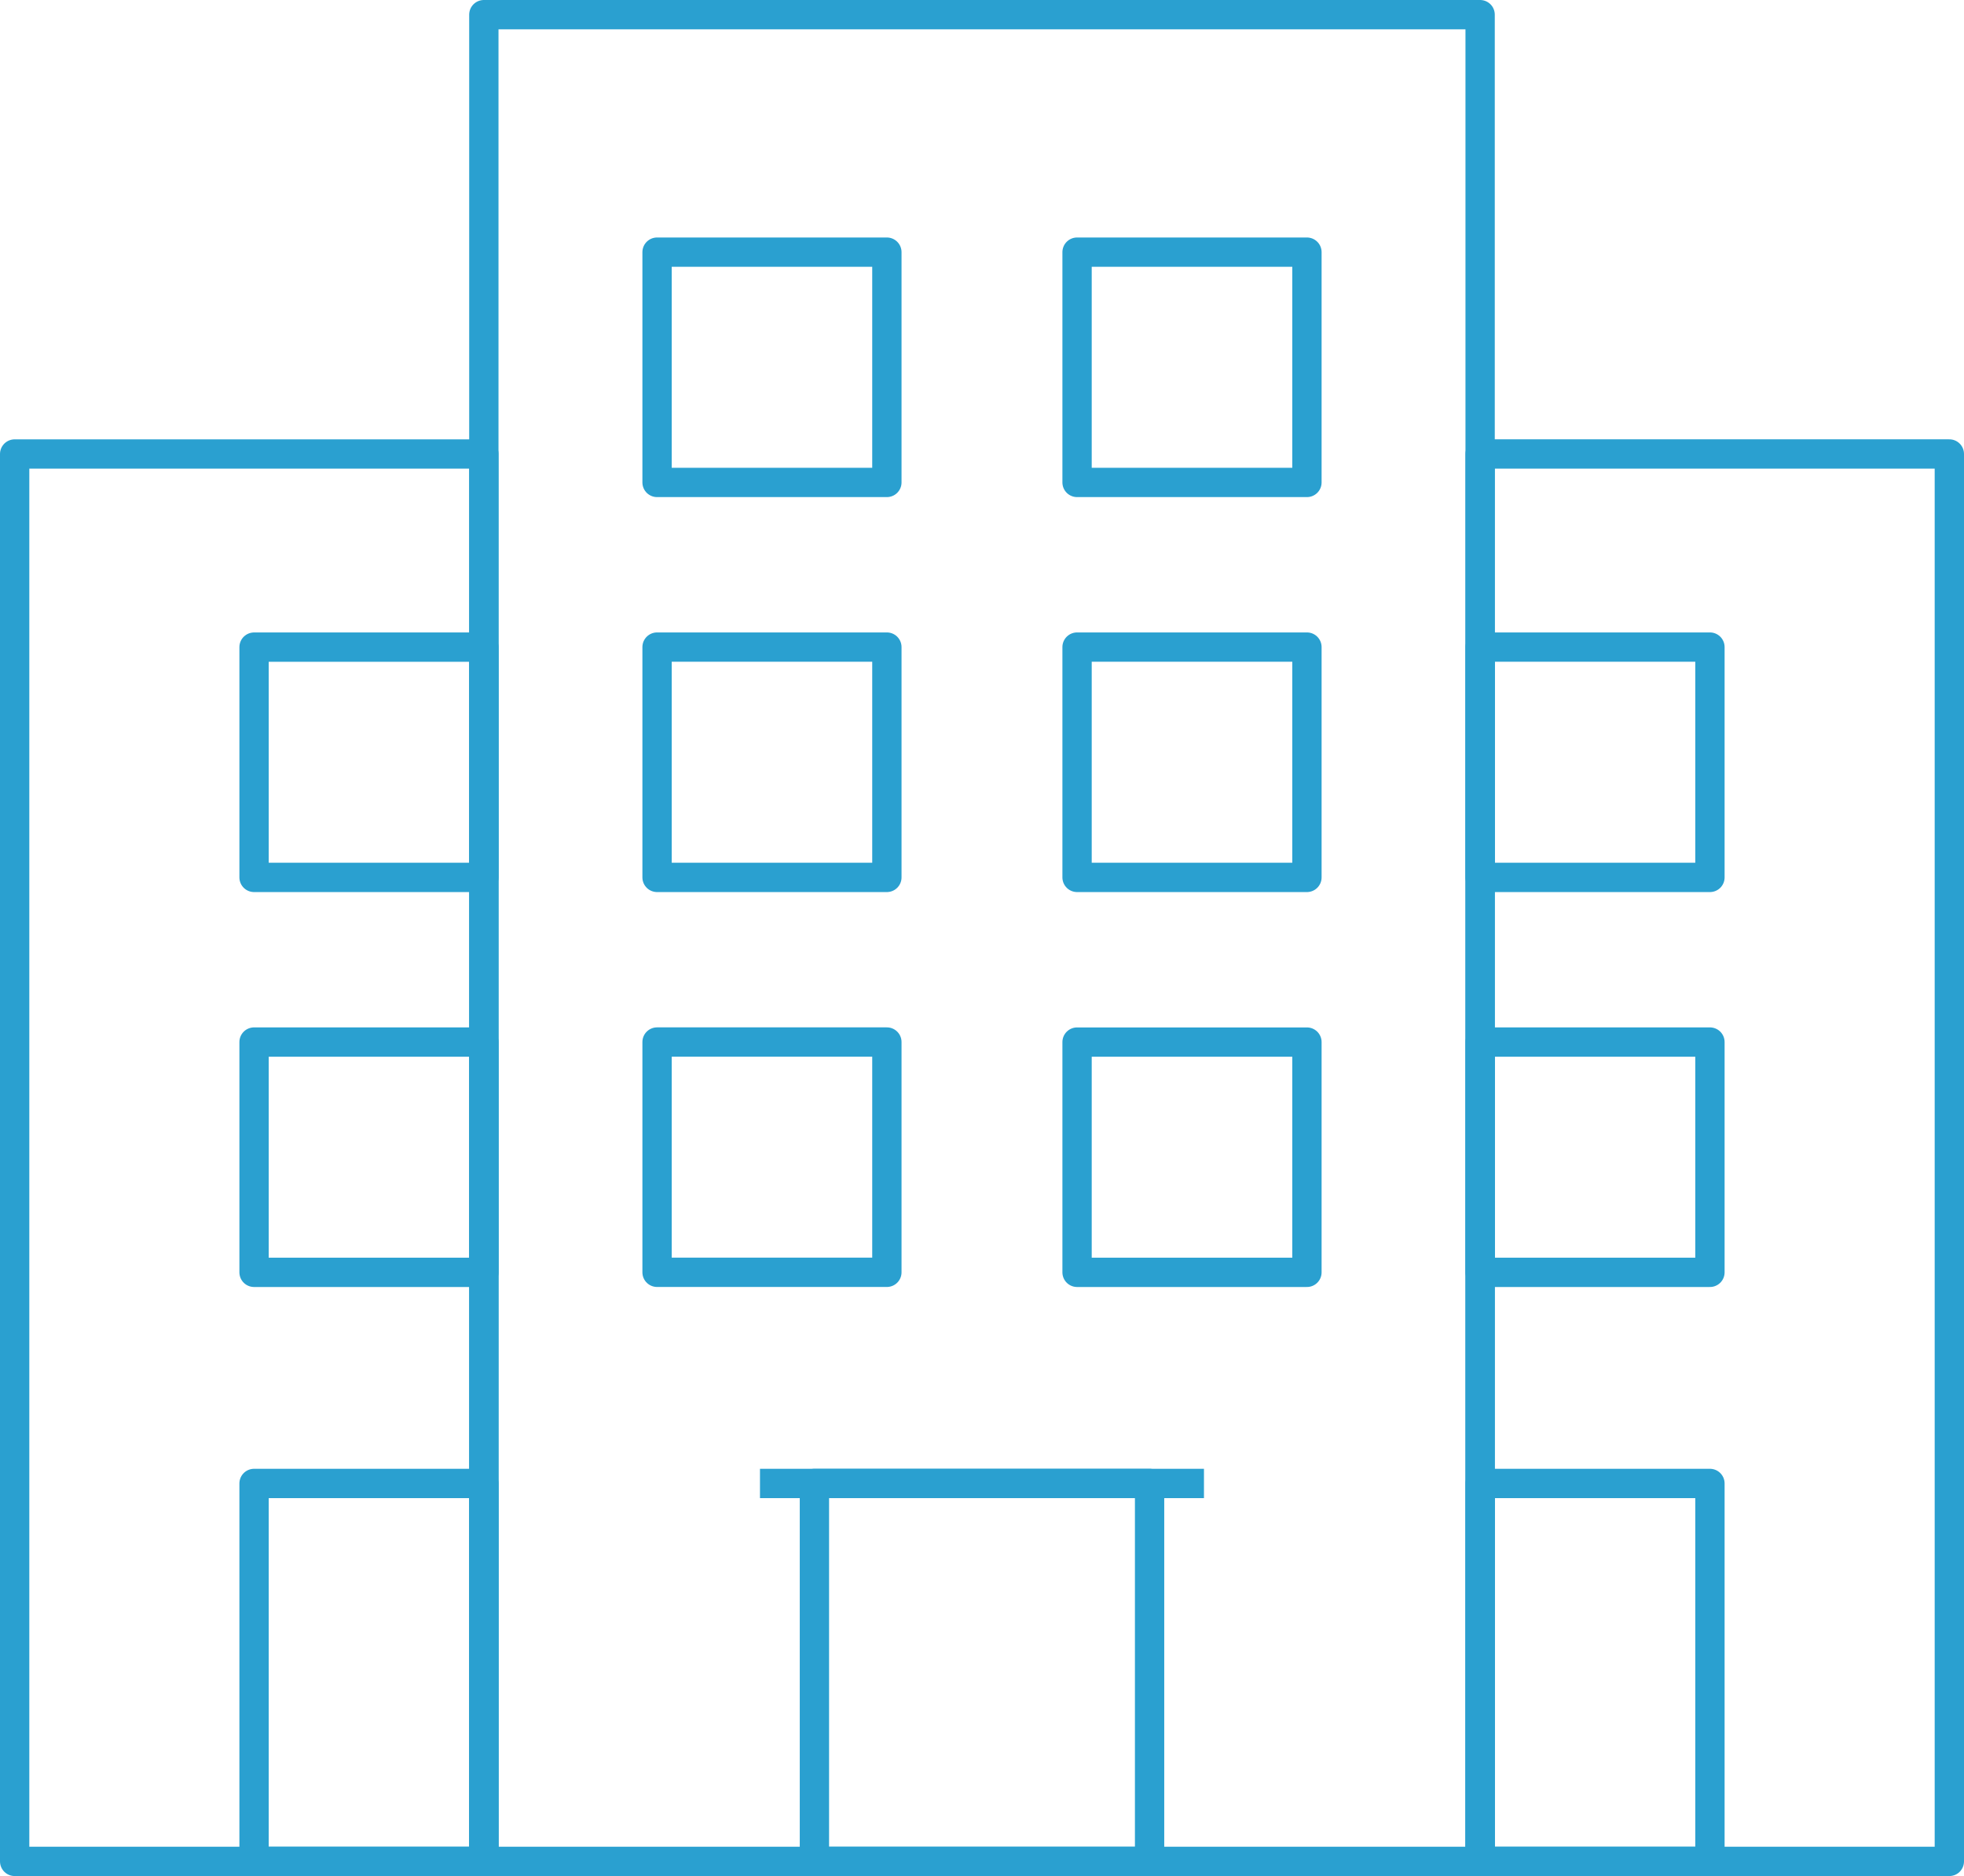
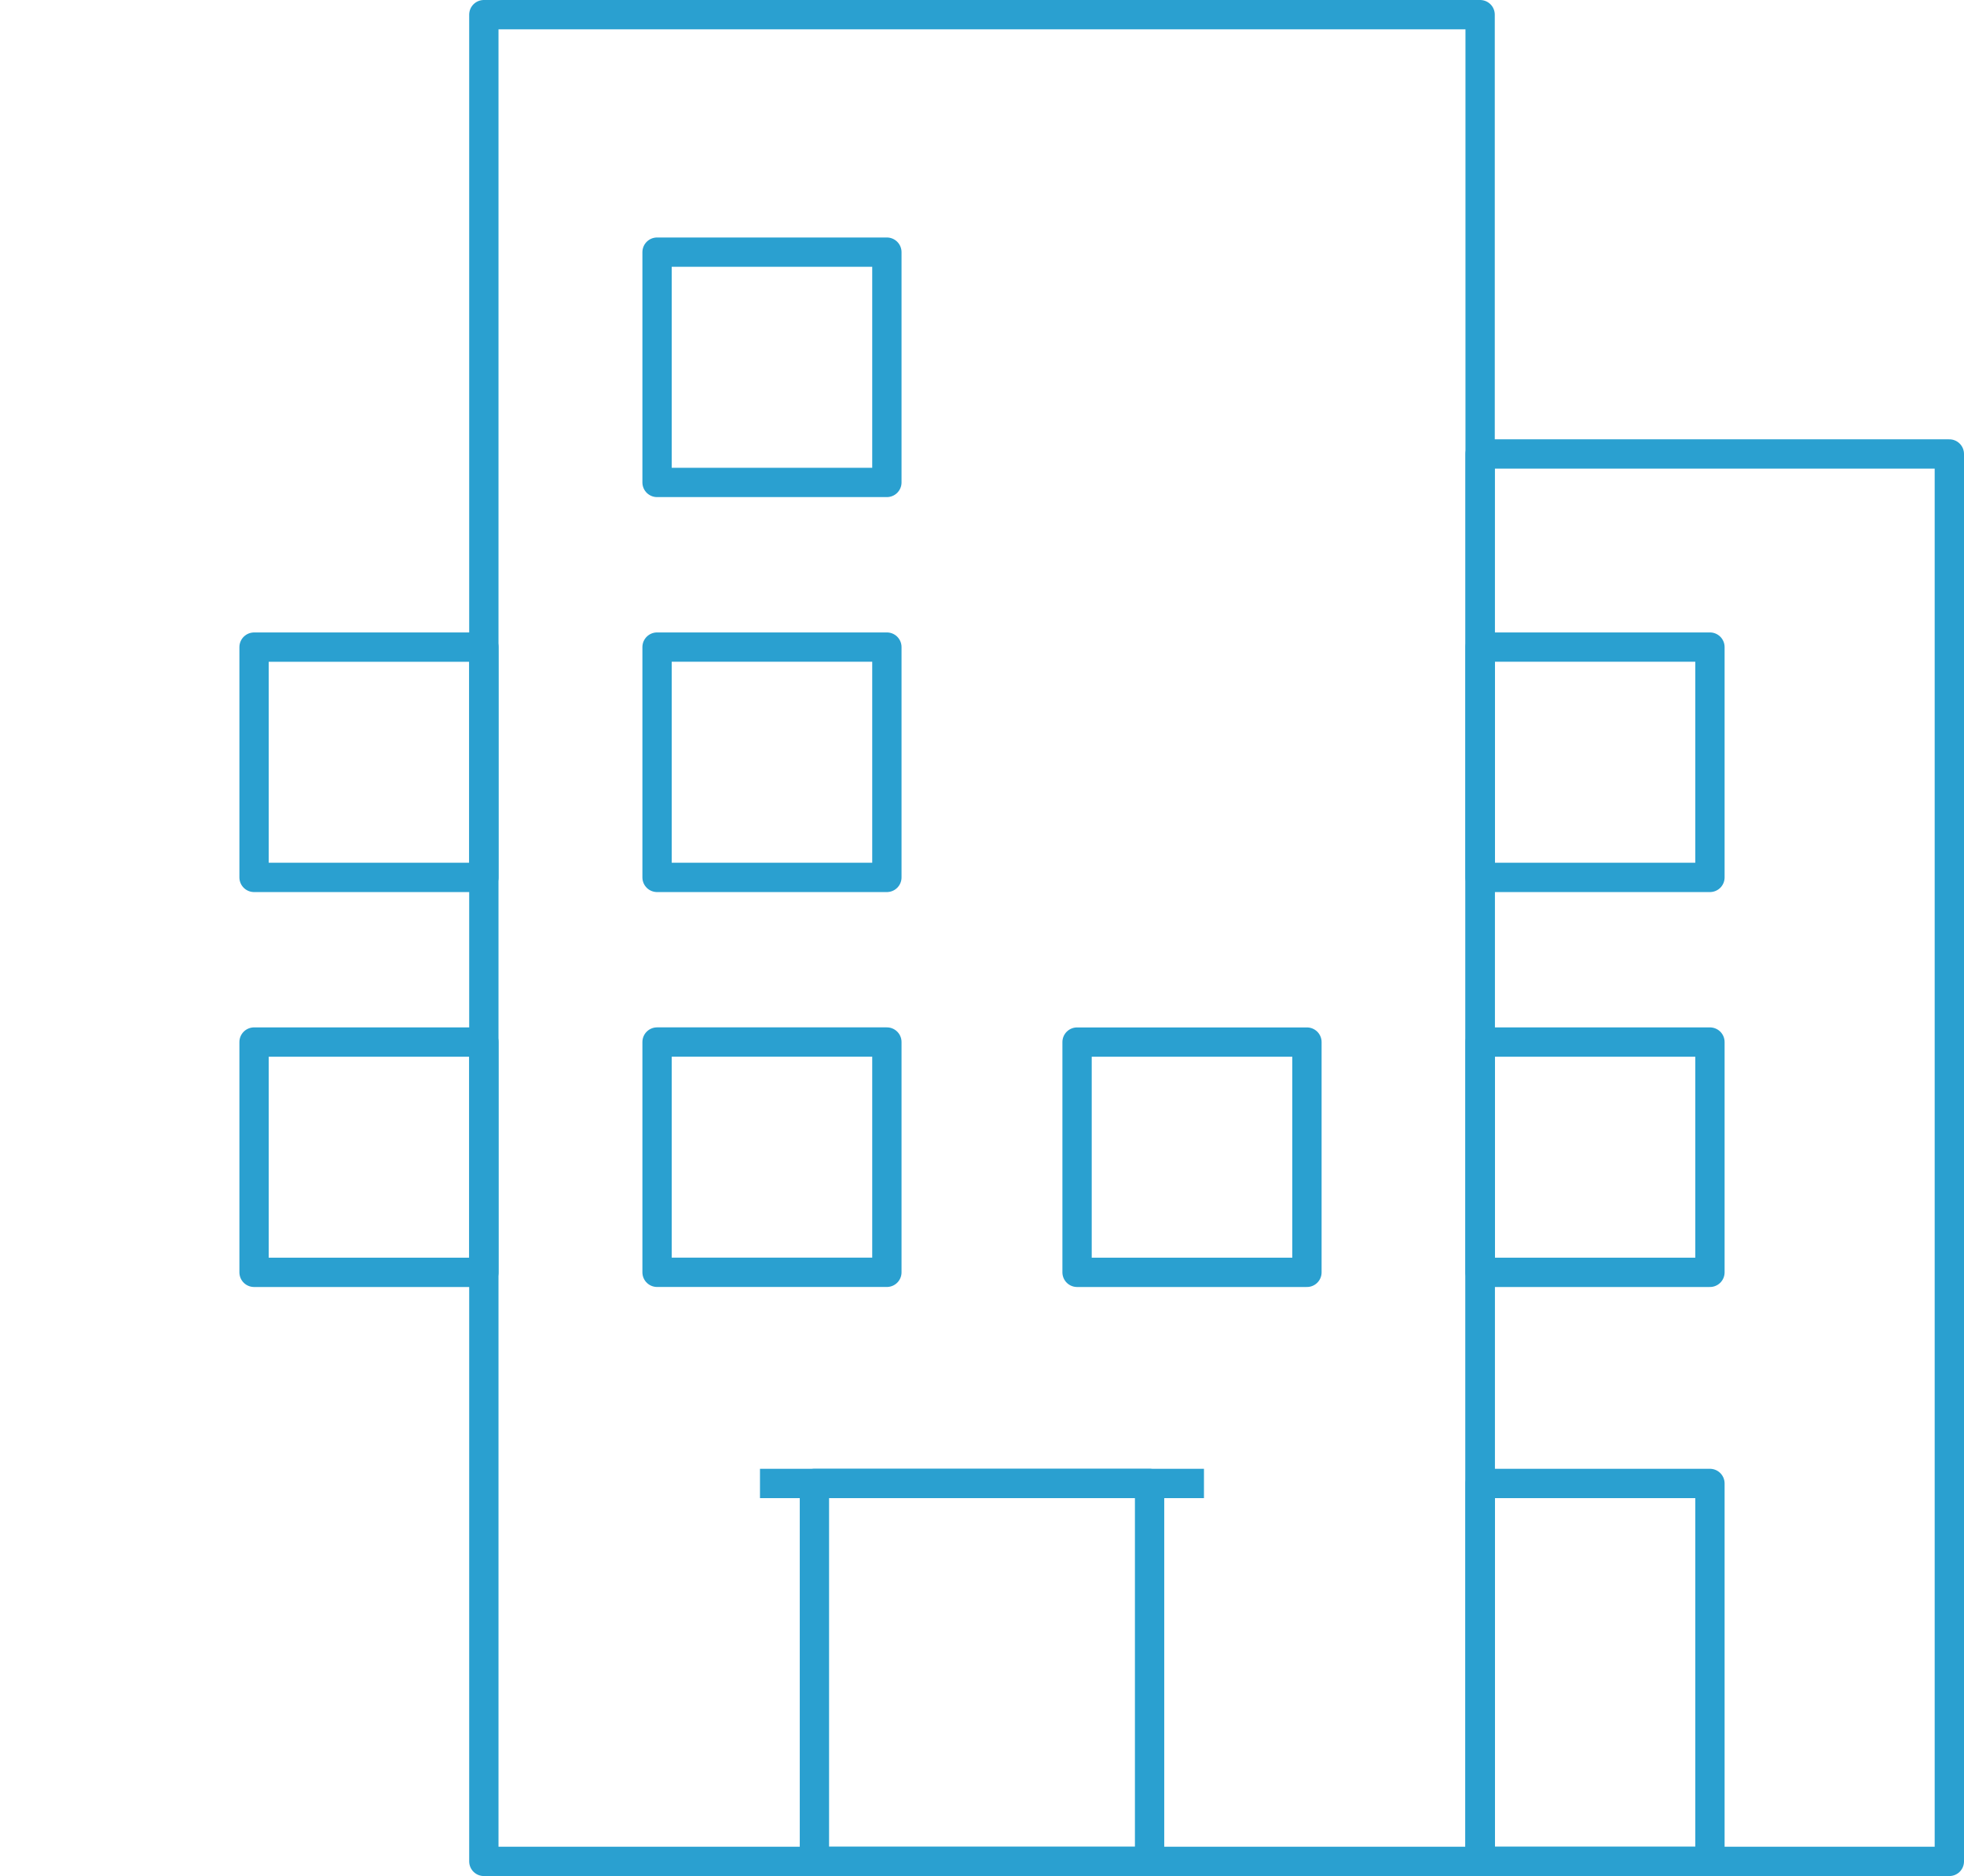
<svg xmlns="http://www.w3.org/2000/svg" width="67" height="64" viewBox="0 0 67 64" fill="none">
-   <path d="M0.5 63.5H16.507V15.488H0.5V63.5Z" stroke="#2AA0D0" stroke-miterlimit="10" stroke-linejoin="round" />
-   <path d="M8.667 63.5H16.507V50.607H8.667V63.5Z" stroke="#2AA0D0" stroke-miterlimit="10" stroke-linejoin="round" />
  <path d="M8.667 43.405H16.507V35.549H8.667V43.405Z" stroke="#2AA0D0" stroke-miterlimit="10" stroke-linejoin="round" />
  <path d="M8.667 29.932H16.507V22.076H8.667V29.932Z" stroke="#2AA0D0" stroke-miterlimit="10" stroke-linejoin="round" />
  <path d="M66.5 15.487H50.493V63.5H66.5V15.487Z" stroke="#2AA0D0" stroke-miterlimit="10" stroke-linejoin="round" />
  <path d="M58.333 50.607H50.493V63.5H58.333V50.607Z" stroke="#2AA0D0" stroke-miterlimit="10" stroke-linejoin="round" />
  <path d="M58.333 35.549H50.493V43.405H58.333V35.549Z" stroke="#2AA0D0" stroke-miterlimit="10" stroke-linejoin="round" />
  <path d="M58.333 22.075H50.493V29.932H58.333V22.075Z" stroke="#2AA0D0" stroke-miterlimit="10" stroke-linejoin="round" />
  <path d="M50.493 0.5H16.506V63.5H50.493V0.5Z" stroke="#2AA0D0" stroke-miterlimit="10" stroke-linejoin="round" />
  <path d="M39.217 50.607H27.783V63.5H39.217V50.607Z" stroke="#2AA0D0" stroke-miterlimit="10" stroke-linejoin="round" />
  <path d="M25.926 50.607H41.072" stroke="#2AA0D0" stroke-miterlimit="10" stroke-linejoin="round" />
  <path d="M30.255 35.548H22.415V43.404H30.255V35.548Z" stroke="#2AA0D0" stroke-miterlimit="10" stroke-linejoin="round" />
  <path d="M44.585 35.55H36.743V43.405H44.585V35.55Z" stroke="#2AA0D0" stroke-miterlimit="10" stroke-linejoin="round" />
  <path d="M30.255 22.075H22.415V29.932H30.255V22.075Z" stroke="#2AA0D0" stroke-miterlimit="10" stroke-linejoin="round" />
-   <path d="M44.585 22.075H36.743V29.932H44.585V22.075Z" stroke="#2AA0D0" stroke-miterlimit="10" stroke-linejoin="round" />
  <path d="M30.255 8.602H22.415V16.458H30.255V8.602Z" stroke="#2AA0D0" stroke-miterlimit="10" stroke-linejoin="round" />
-   <path d="M44.585 8.602H36.743V16.458H44.585V8.602Z" stroke="#2AA0D0" stroke-miterlimit="10" stroke-linejoin="round" />
</svg>